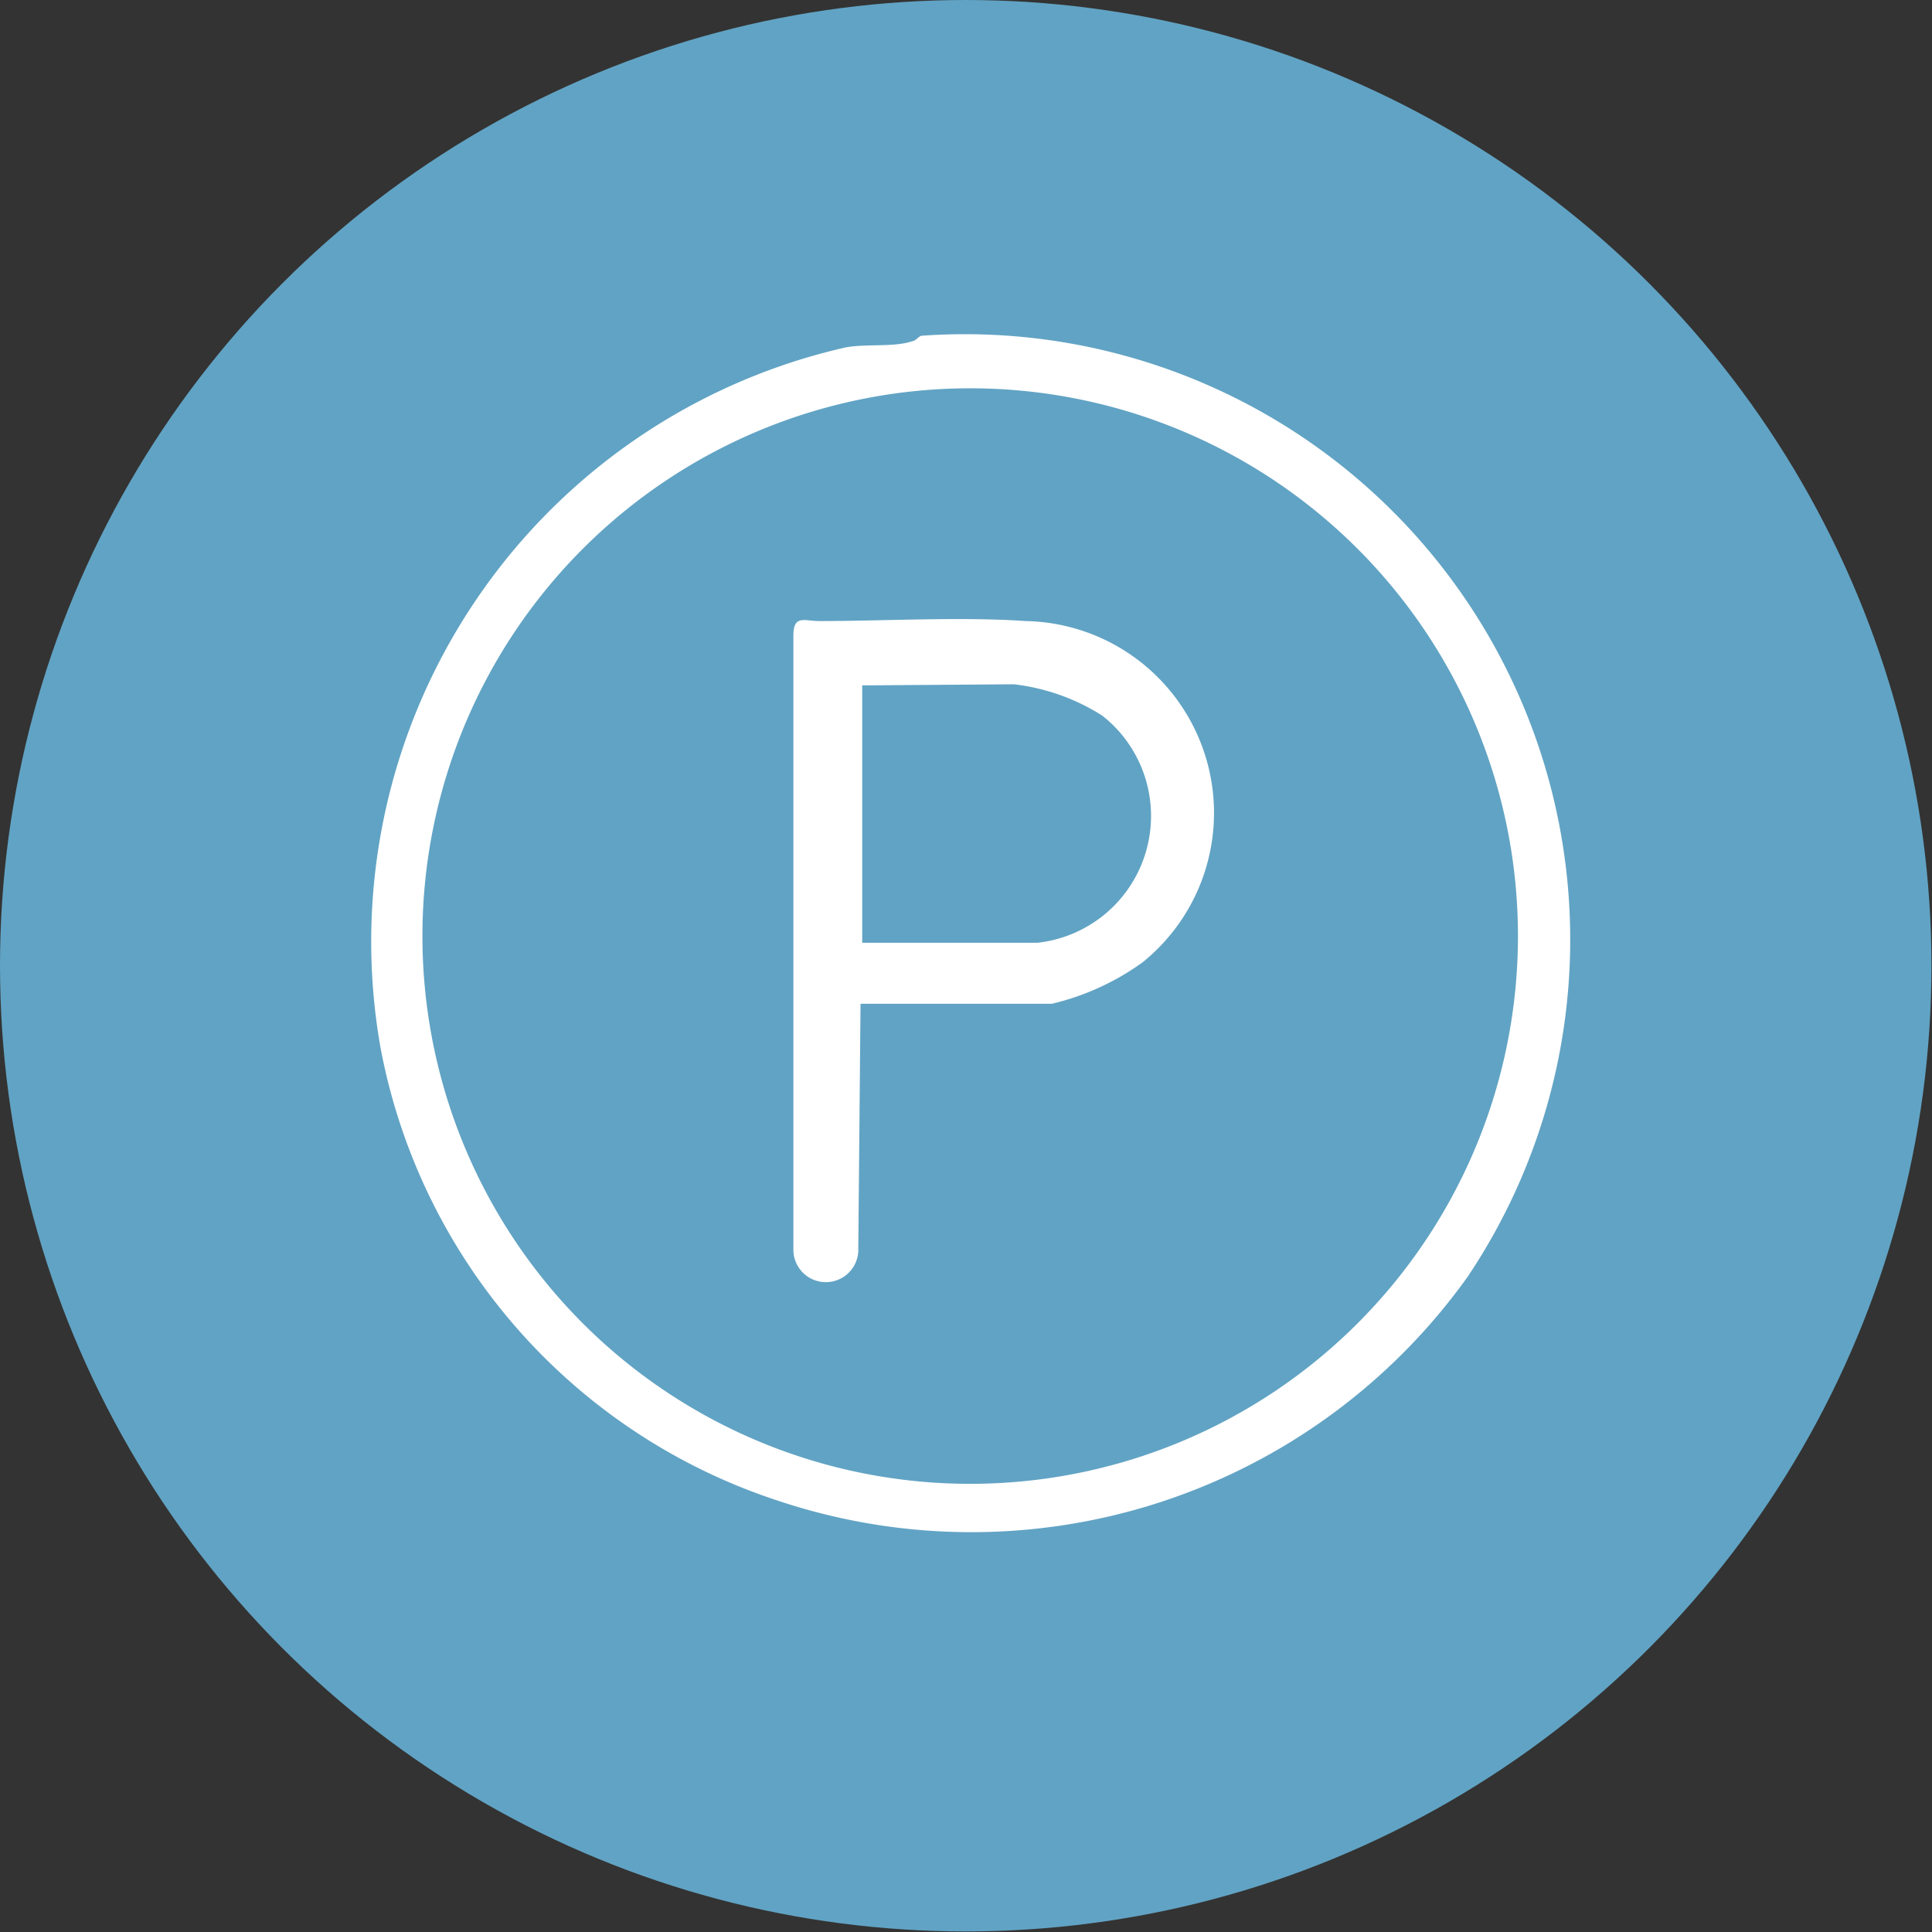
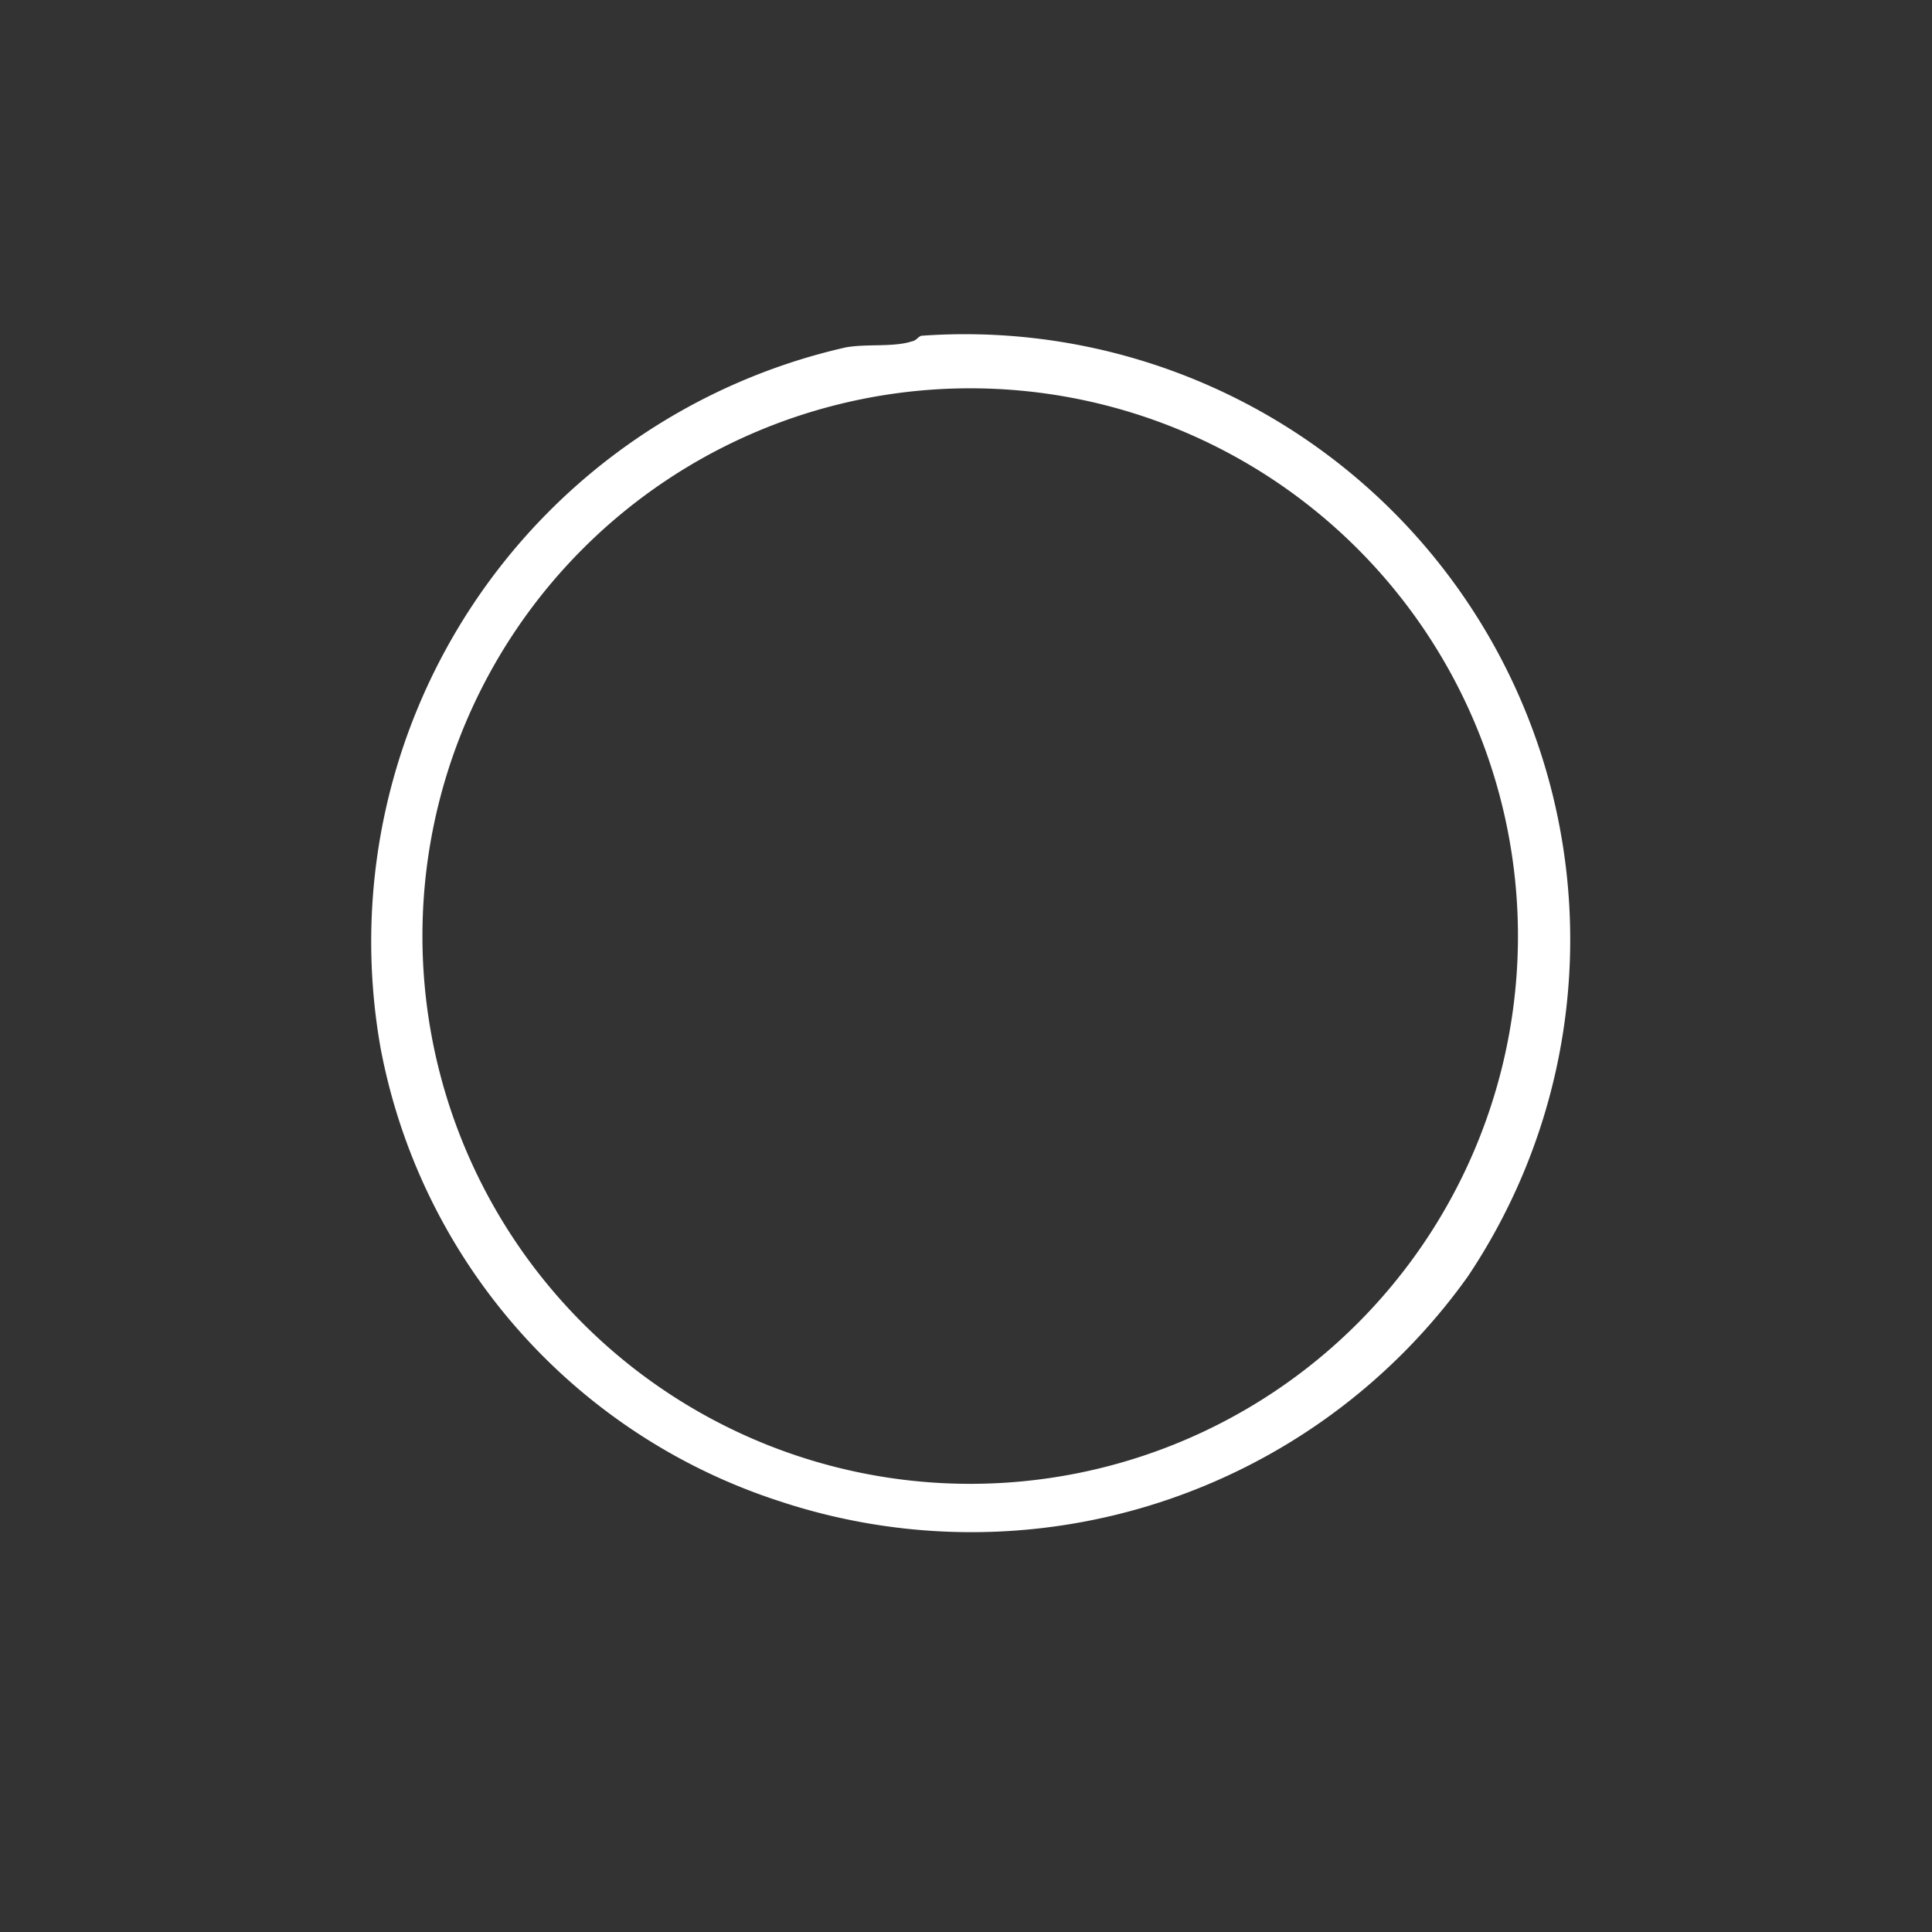
<svg xmlns="http://www.w3.org/2000/svg" viewBox="0 0 34.53 34.53">
  <rect x="0" y="0" width="34.53" height="34.53" fill="#333333" stroke="none" />
  <defs>
    <style>.cls-1{fill:#61a3c4;}.cls-2{fill:#fff;}</style>
  </defs>
  <g id="Layer_2" data-name="Layer 2">
    <g id="Layer_1-2" data-name="Layer 1">
-       <circle class="cls-1" cx="17.26" cy="17.26" r="17.26" />
      <path class="cls-2" d="M16.48,6a10.82,10.82,0,0,1,9.75,16.82,10.9,10.9,0,0,1-12.33,4,10.57,10.57,0,0,1-7.1-8.1A10.89,10.89,0,0,1,15.11,6.21c.37-.07.86,0,1.19-.11C16.38,6.09,16.42,6,16.48,6ZM27.13,16.73a9.79,9.79,0,1,0-9.79,9.79A9.79,9.79,0,0,0,27.13,16.73Z" />
-       <path class="cls-2" d="M15.34,22.31a.58.58,0,0,1-1.16.05v-11c0-.38.2-.26.46-.26,1.18,0,2.53-.08,3.69,0a3.43,3.43,0,0,1,2.09,6.1,4.56,4.56,0,0,1-1.62.74H15.38l0,0Zm.07-10.06,0,4.6,3.13,0a2.28,2.28,0,0,0,1.16-4.06,3.75,3.75,0,0,0-1.58-.56Z" />
    </g>
  </g>
</svg>